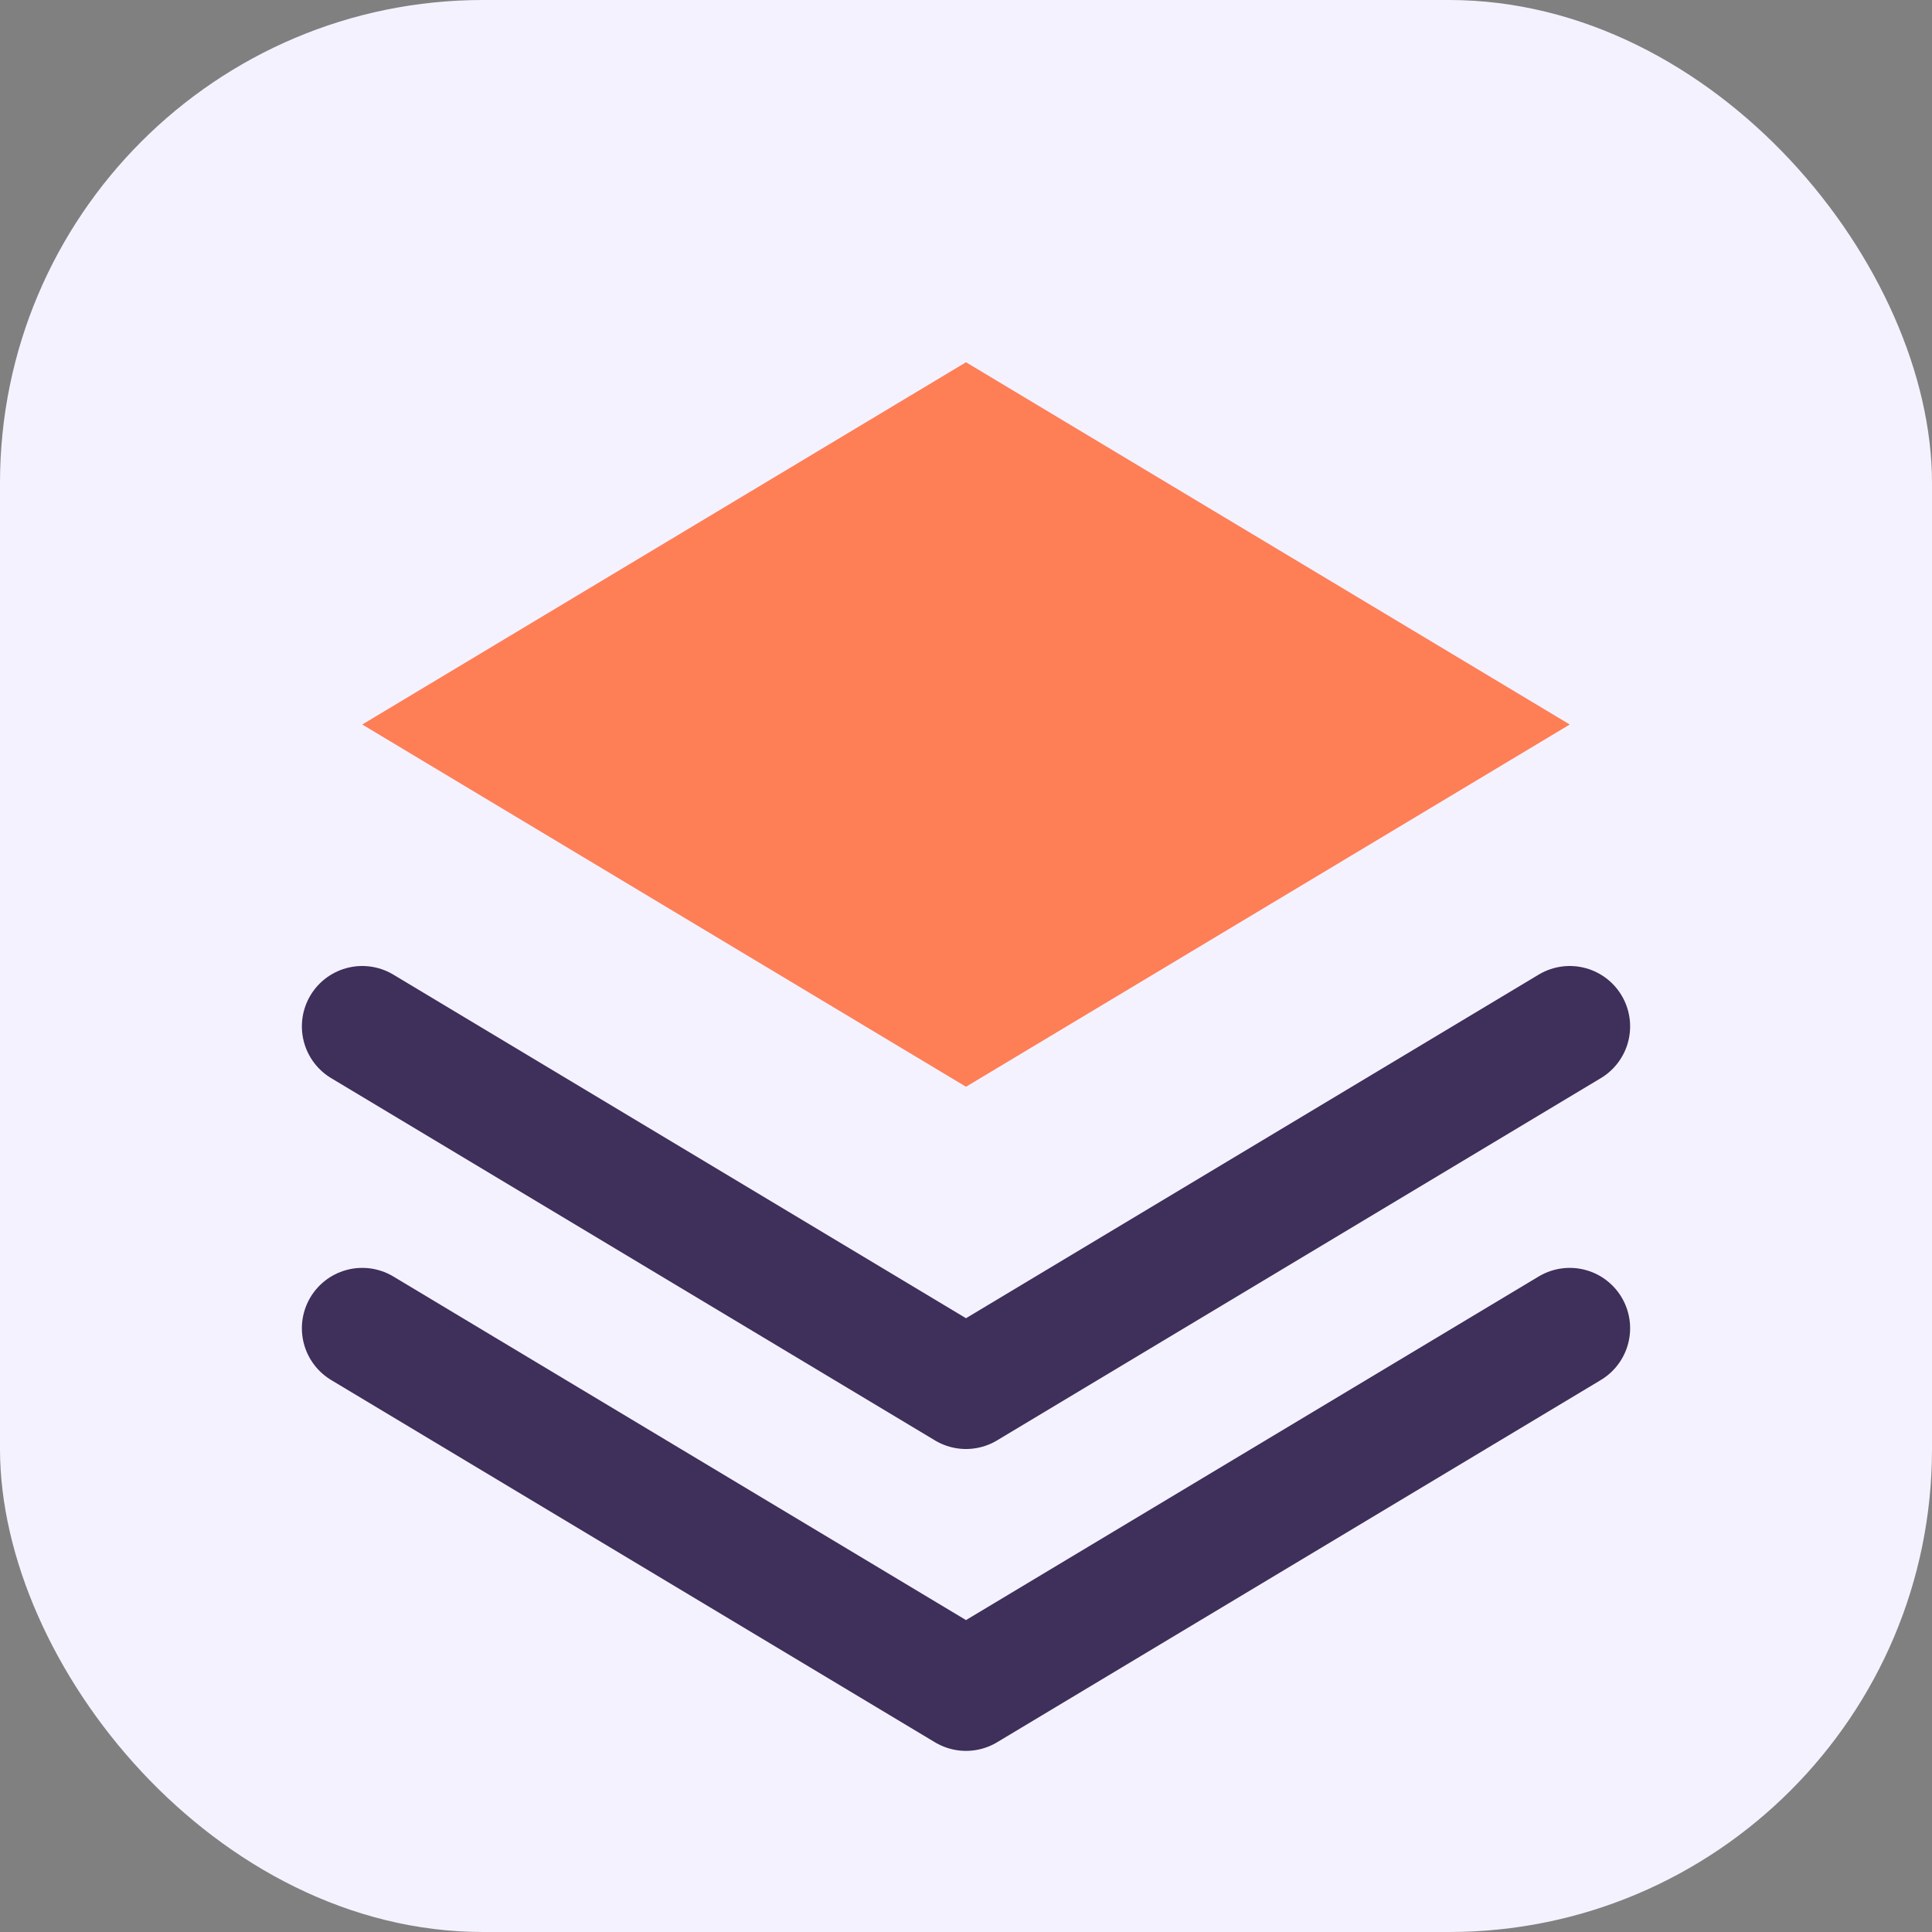
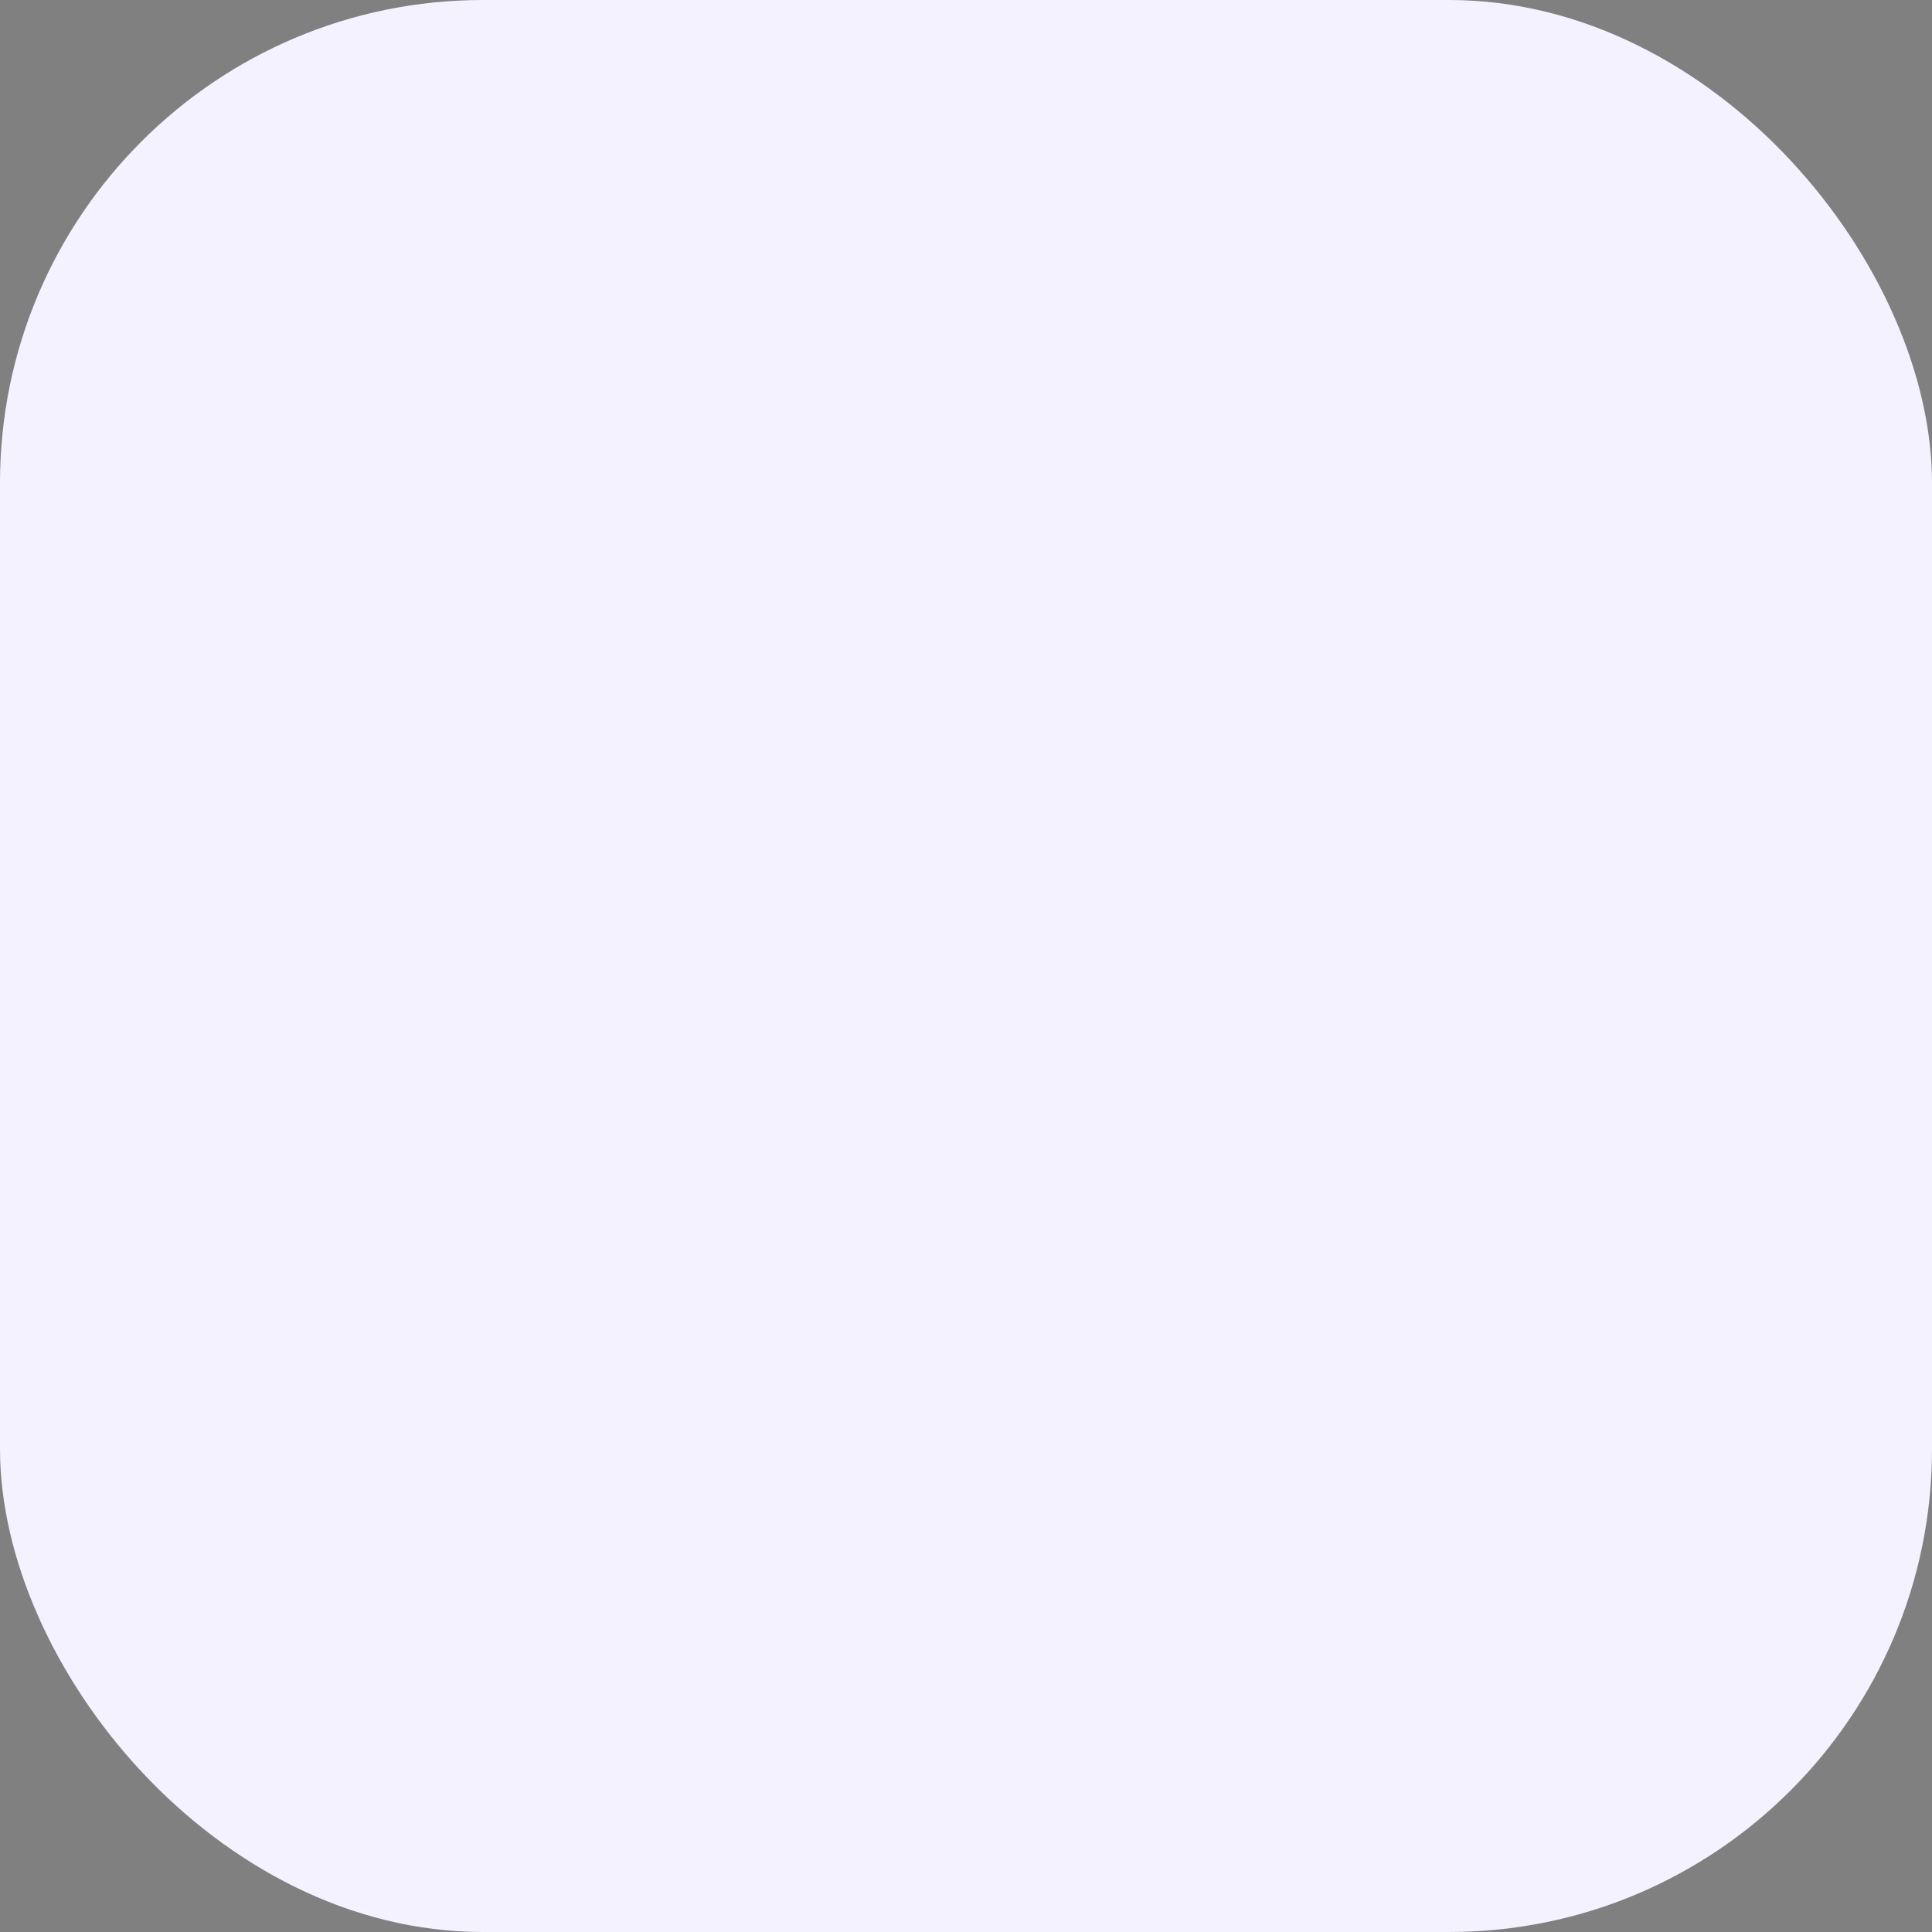
<svg xmlns="http://www.w3.org/2000/svg" width="32" height="32" viewBox="0 0 32 32" fill="none">
  <rect x="0" y="0" width="32" height="32" fill="#808080" stroke="none" />
  <rect width="32" height="32" rx="8" fill="#F5F2FF" />
-   <path d="M16 6L6 12L16 18L26 12L16 6Z" fill="#FE7E56" />
-   <path d="M6 22L16 28L26 22M6 17L16 23L26 17" stroke="#3E2F5B" stroke-width="2" stroke-linecap="round" stroke-linejoin="round" />
</svg>